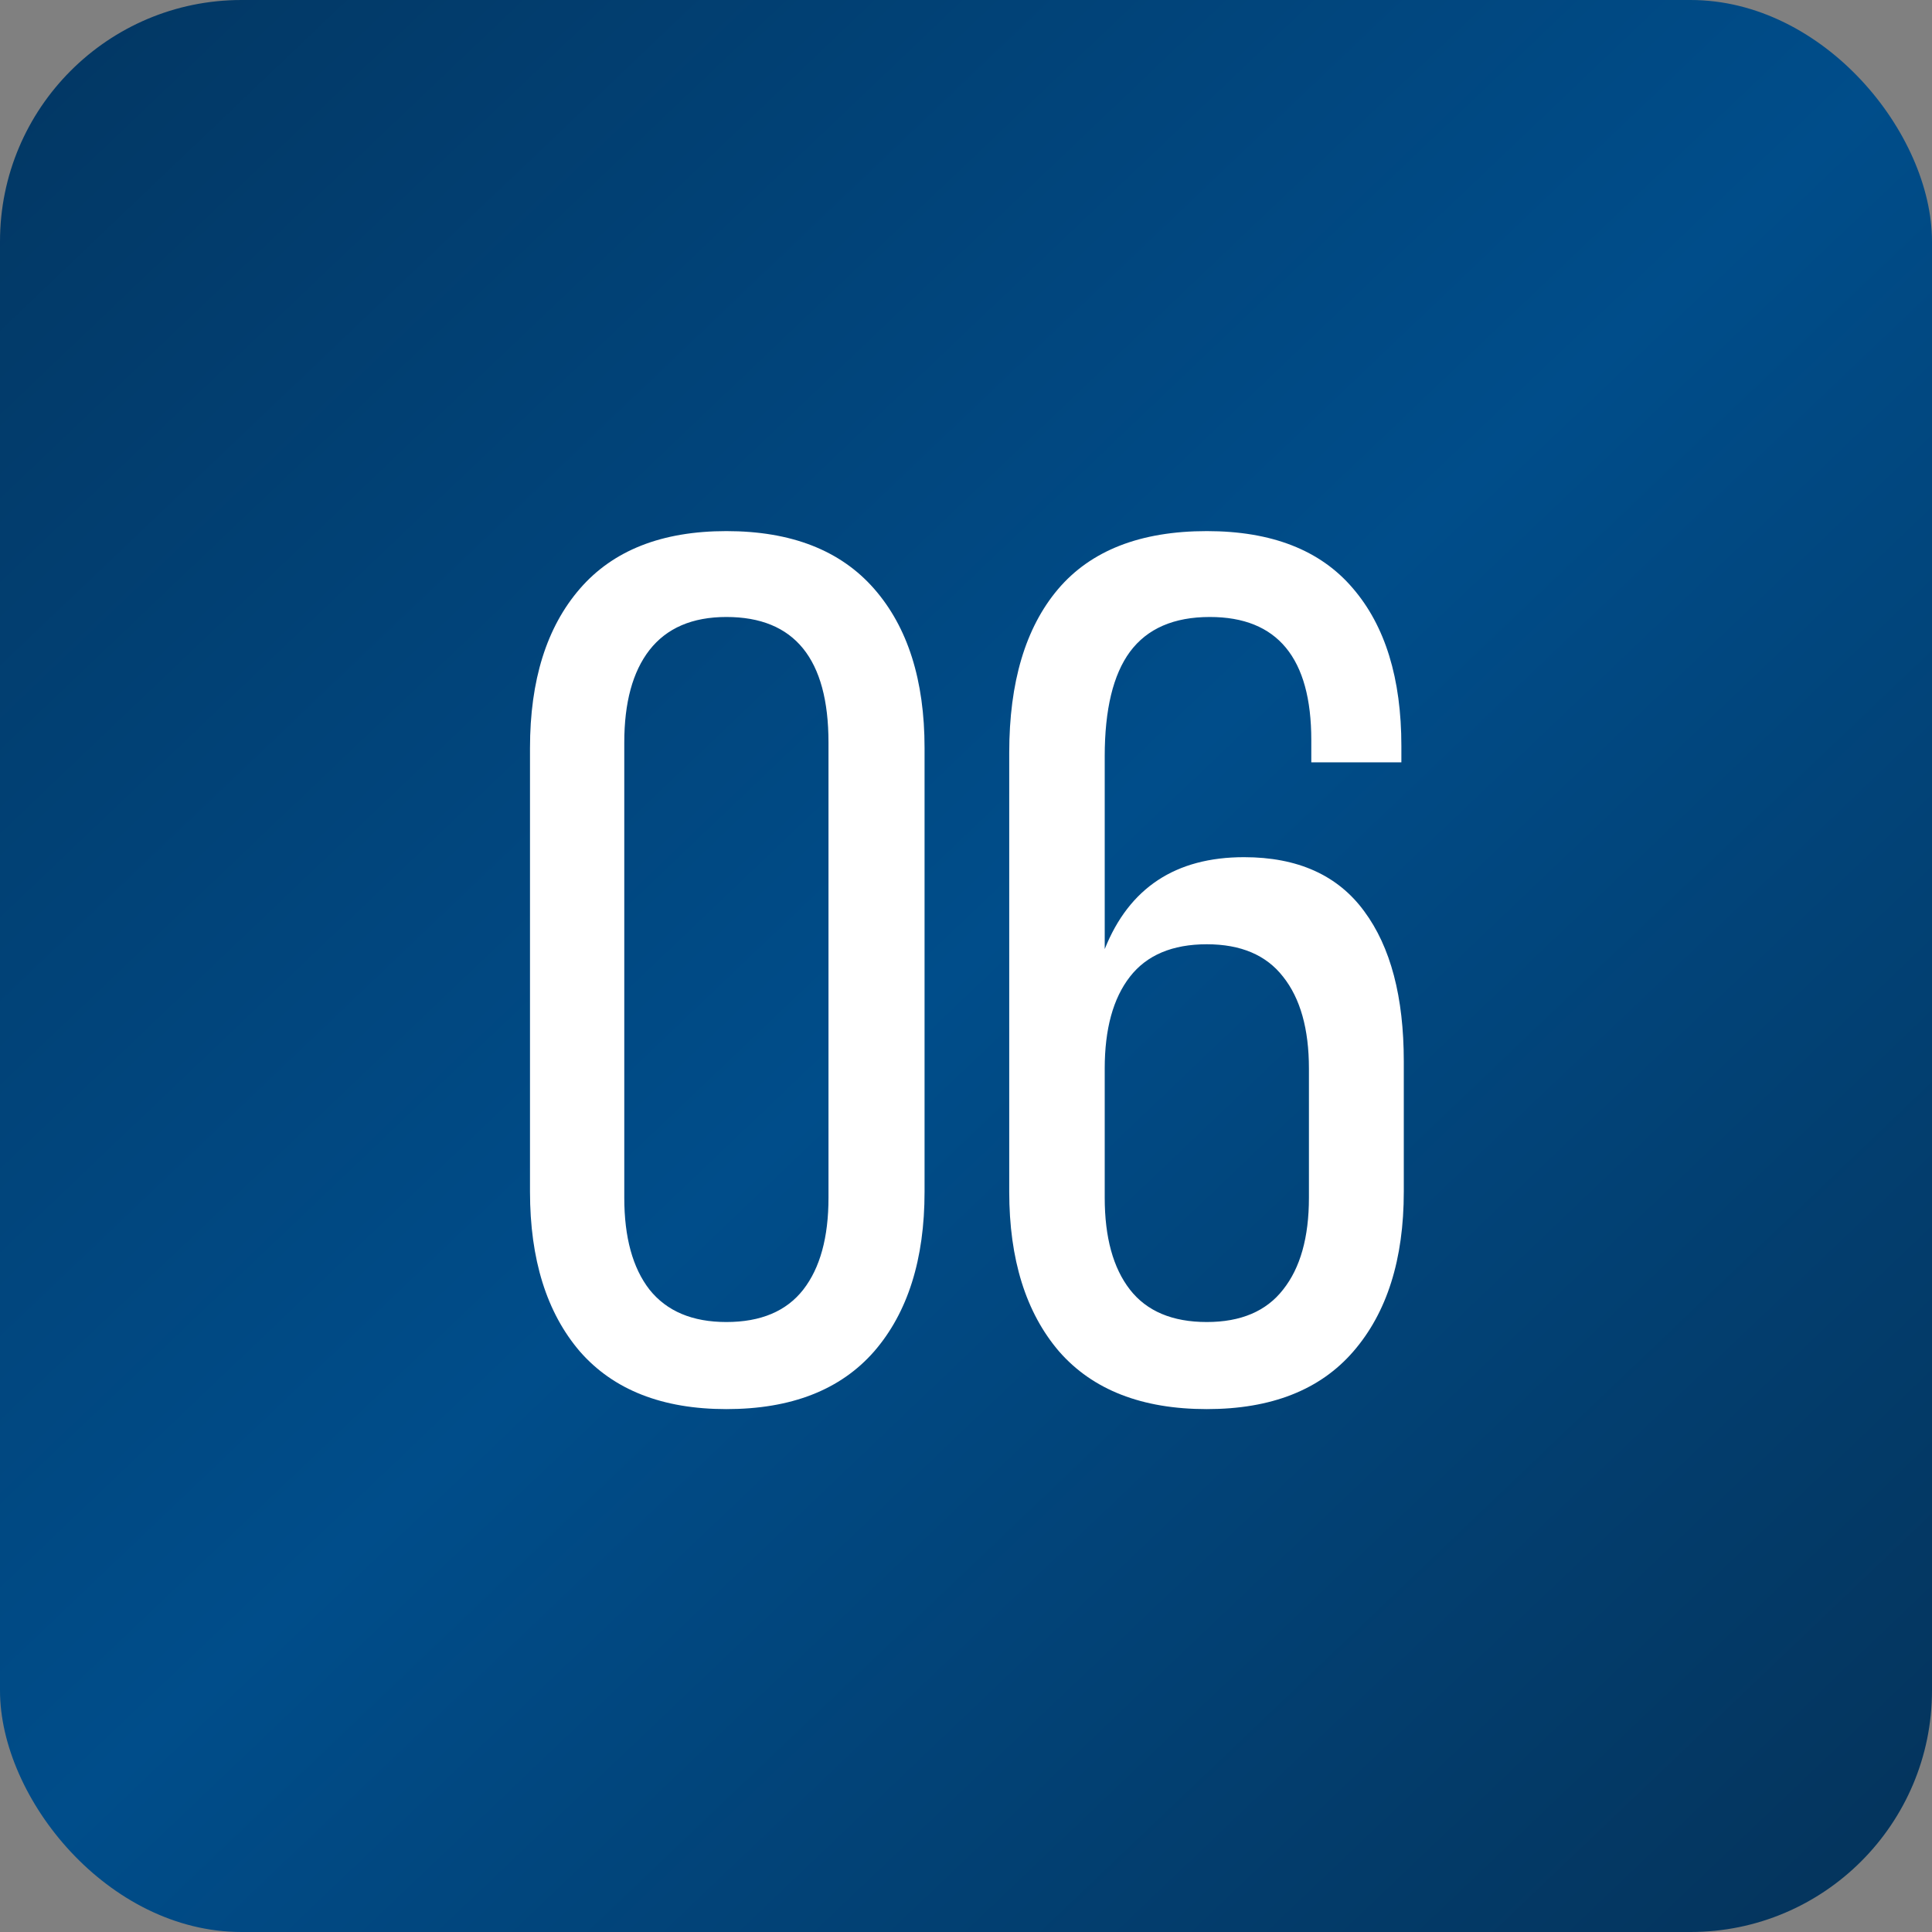
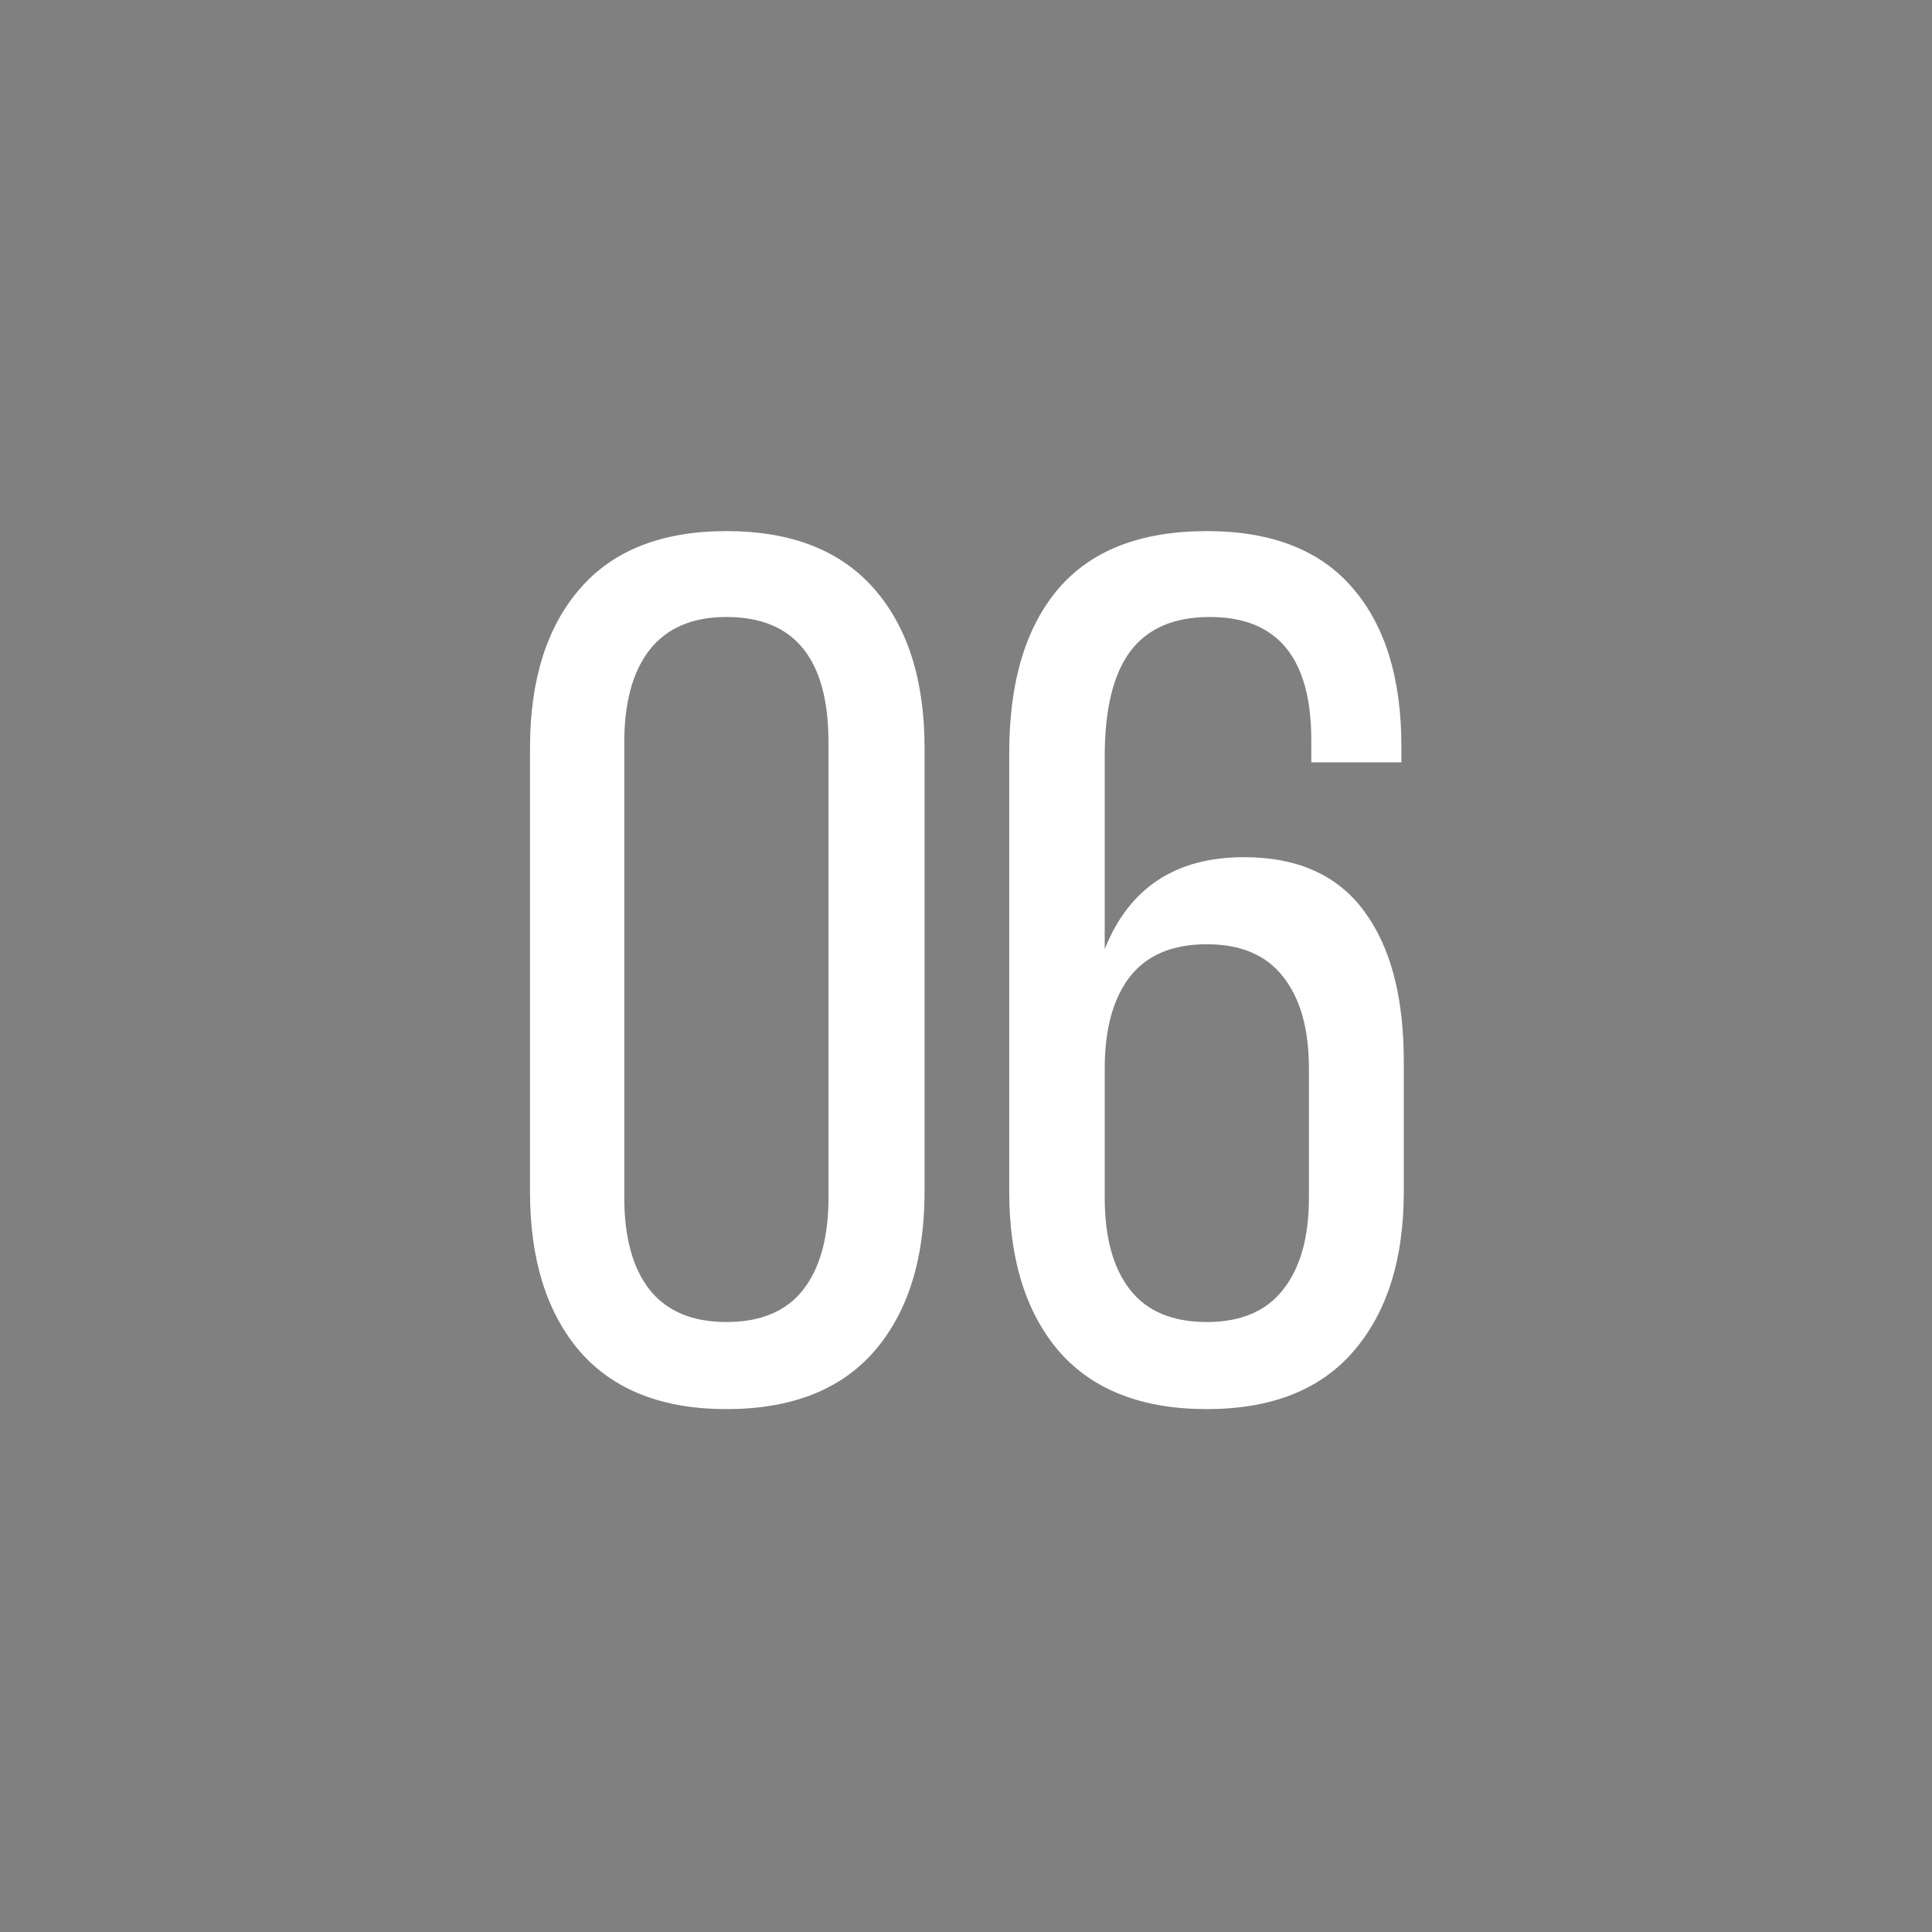
<svg xmlns="http://www.w3.org/2000/svg" width="40" height="40" viewBox="0 0 40 40" fill="none">
  <rect x="0" y="0" width="40" height="40" fill="#808080" stroke="none" />
-   <rect width="40" height="40" rx="5" fill="url(#paint0_linear_317_263)" />
  <path d="M10.973 24.673V15.485C10.973 14.084 11.317 12.985 12.005 12.19C12.693 11.394 13.704 10.996 15.039 10.996C16.382 10.996 17.401 11.394 18.098 12.19C18.794 12.985 19.142 14.084 19.142 15.485V24.673C19.142 26.074 18.794 27.176 18.098 27.98C17.401 28.776 16.382 29.174 15.039 29.174C13.713 29.174 12.701 28.776 12.005 27.98C11.317 27.176 10.973 26.074 10.973 24.673ZM12.925 24.797C12.925 25.618 13.099 26.252 13.447 26.7C13.804 27.147 14.334 27.371 15.039 27.371C15.752 27.371 16.282 27.147 16.631 26.7C16.979 26.252 17.153 25.618 17.153 24.797V15.373C17.153 13.64 16.448 12.774 15.039 12.774C14.334 12.774 13.804 13.002 13.447 13.458C13.099 13.905 12.925 14.544 12.925 15.373V24.797ZM20.895 24.673V15.584C20.895 14.125 21.231 12.998 21.902 12.202C22.582 11.398 23.61 10.996 24.986 10.996C26.329 10.996 27.336 11.39 28.007 12.177C28.679 12.956 29.014 14.046 29.014 15.447V15.783H27.149V15.323C27.149 13.624 26.449 12.774 25.048 12.774C24.302 12.774 23.751 13.014 23.394 13.495C23.046 13.968 22.872 14.689 22.872 15.659V19.65C23.378 18.382 24.339 17.747 25.757 17.747C26.867 17.747 27.697 18.12 28.244 18.866C28.791 19.604 29.064 20.64 29.064 21.975V24.673C29.064 26.074 28.716 27.176 28.02 27.98C27.332 28.776 26.32 29.174 24.986 29.174C23.643 29.174 22.623 28.776 21.927 27.98C21.239 27.176 20.895 26.074 20.895 24.673ZM22.872 24.797C22.872 25.618 23.046 26.252 23.394 26.7C23.742 27.147 24.273 27.371 24.986 27.371C25.691 27.371 26.217 27.147 26.565 26.7C26.921 26.252 27.1 25.618 27.1 24.797V22.124C27.1 21.303 26.921 20.669 26.565 20.222C26.217 19.774 25.691 19.55 24.986 19.55C24.273 19.55 23.742 19.774 23.394 20.222C23.046 20.669 22.872 21.303 22.872 22.124V24.797Z" fill="white" />
  <defs>
    <linearGradient id="paint0_linear_317_263" x1="-9.524" y1="-16.191" x2="48.571" y2="44.762" gradientUnits="userSpaceOnUse">
      <stop stop-color="#042849" />
      <stop offset="0.552" stop-color="#004D8A" />
      <stop offset="1" stop-color="#062A4A" />
    </linearGradient>
  </defs>
</svg>